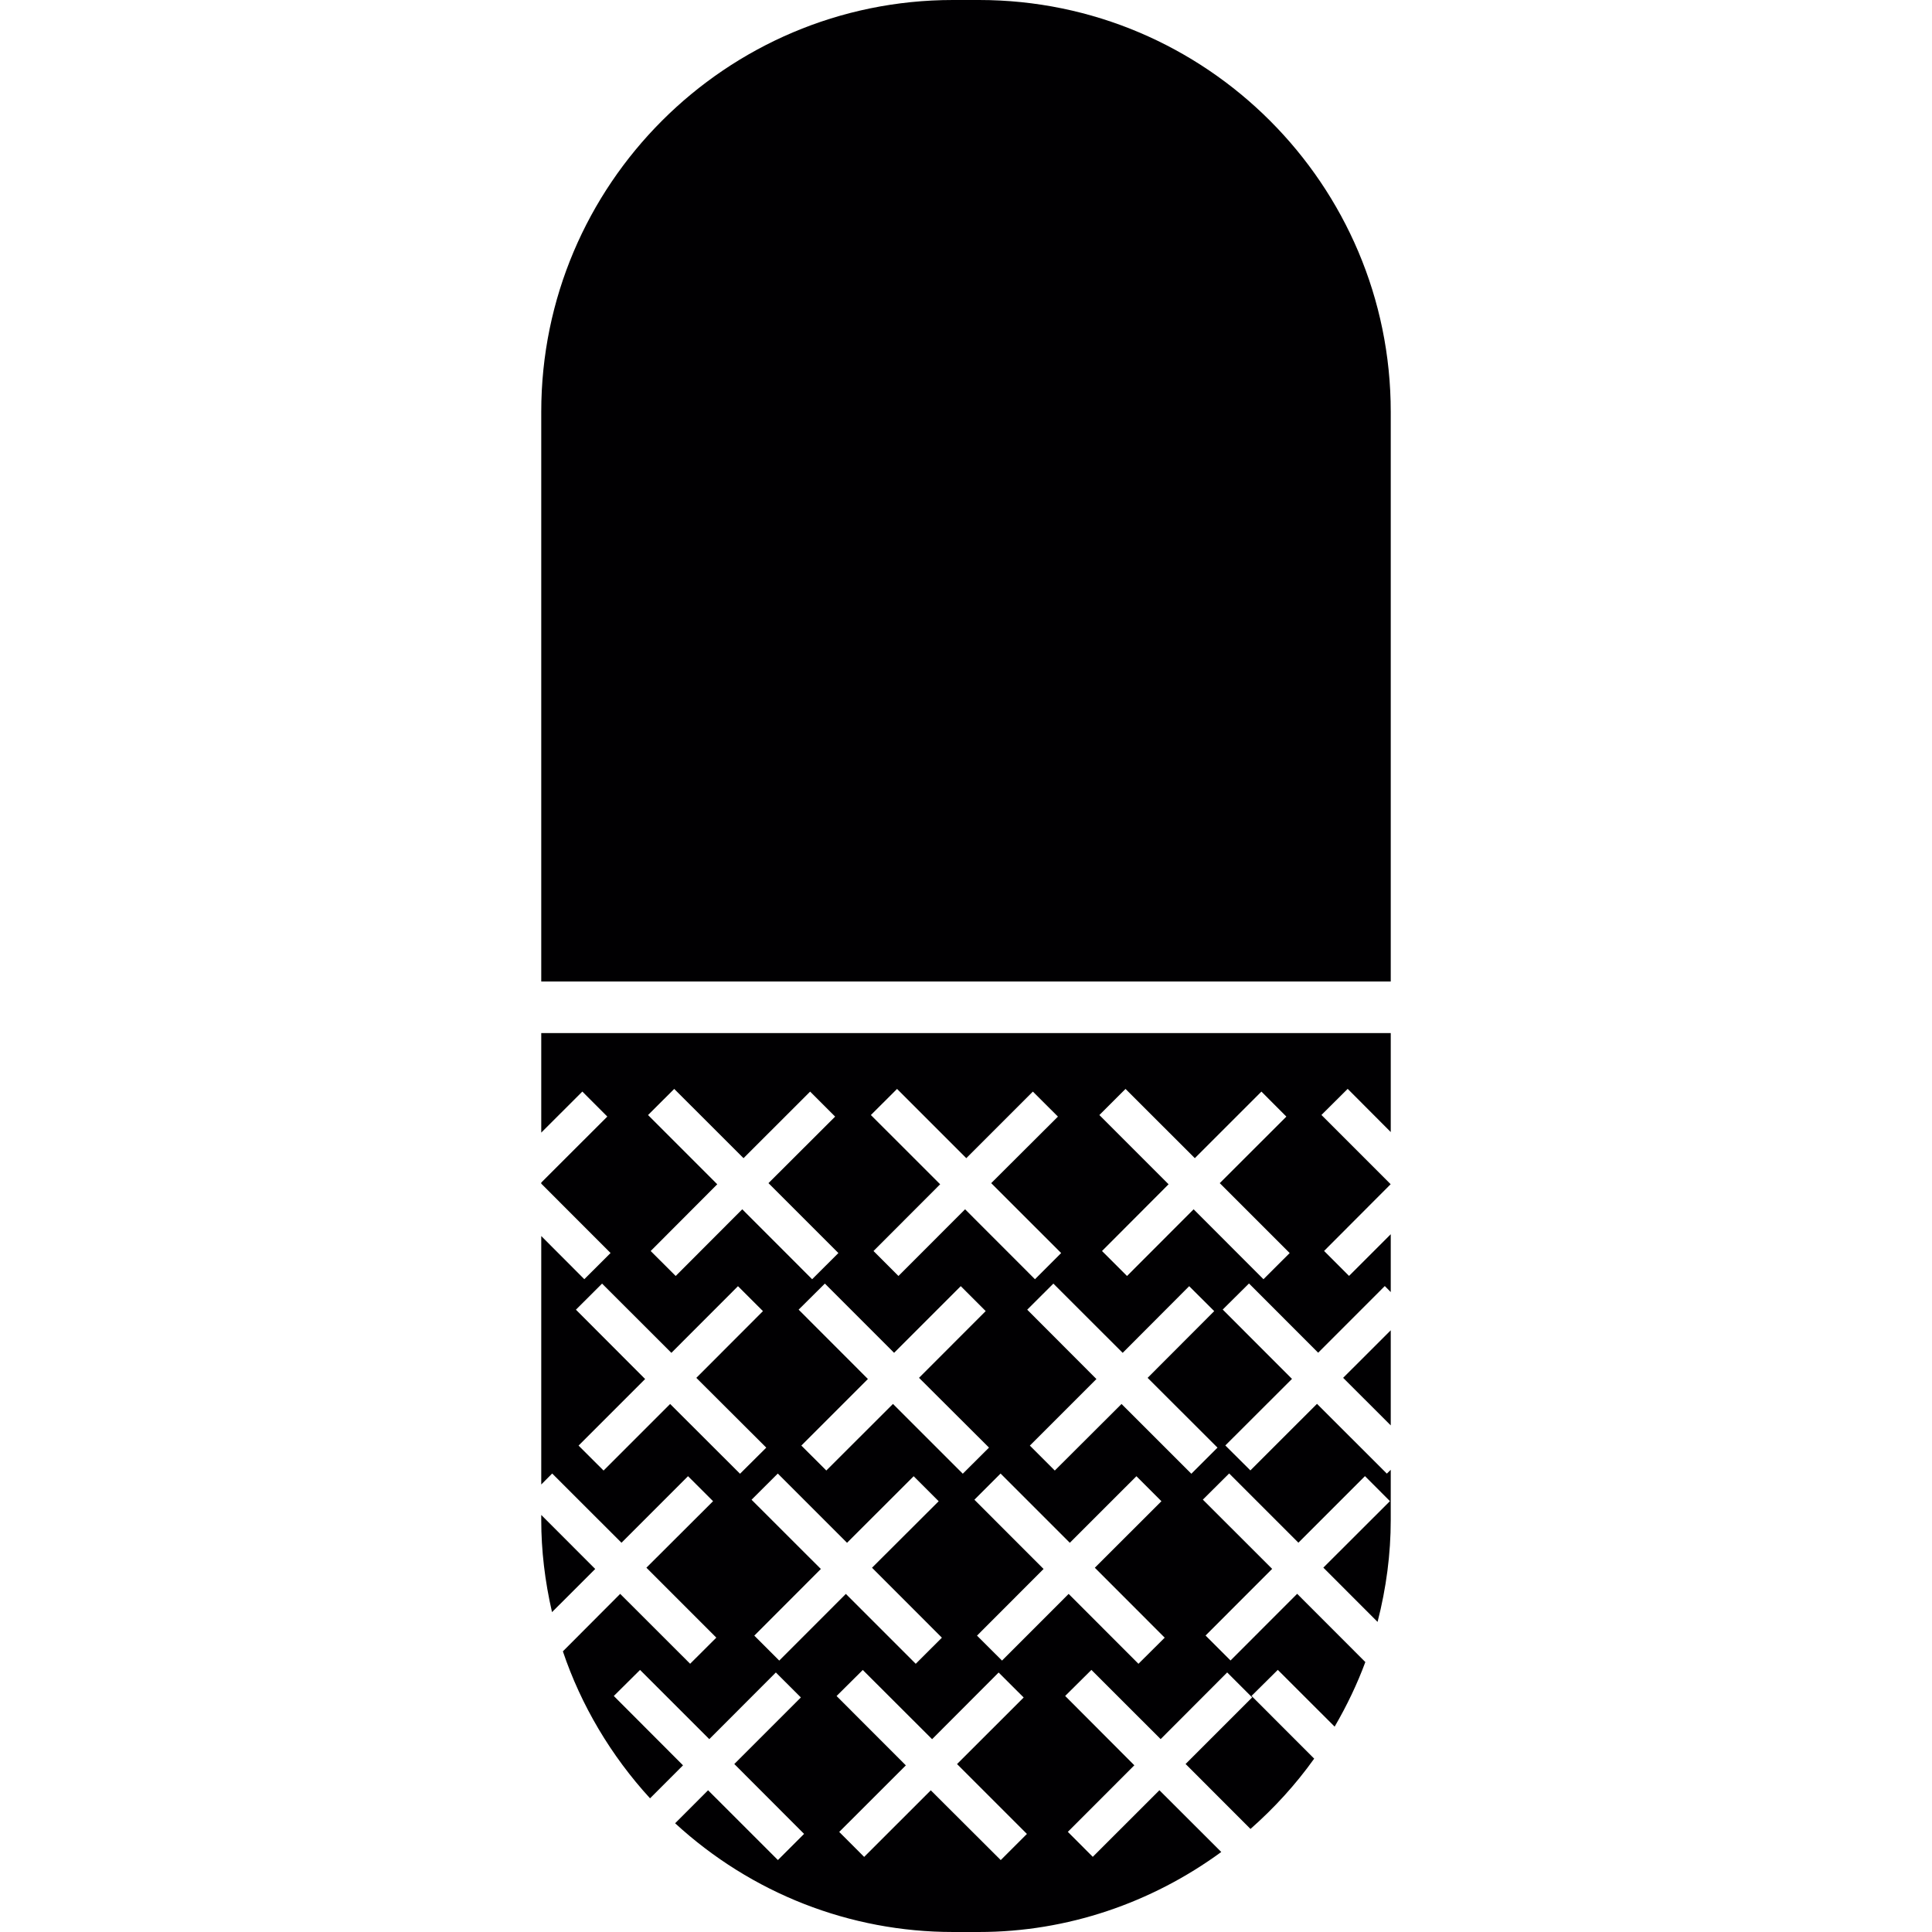
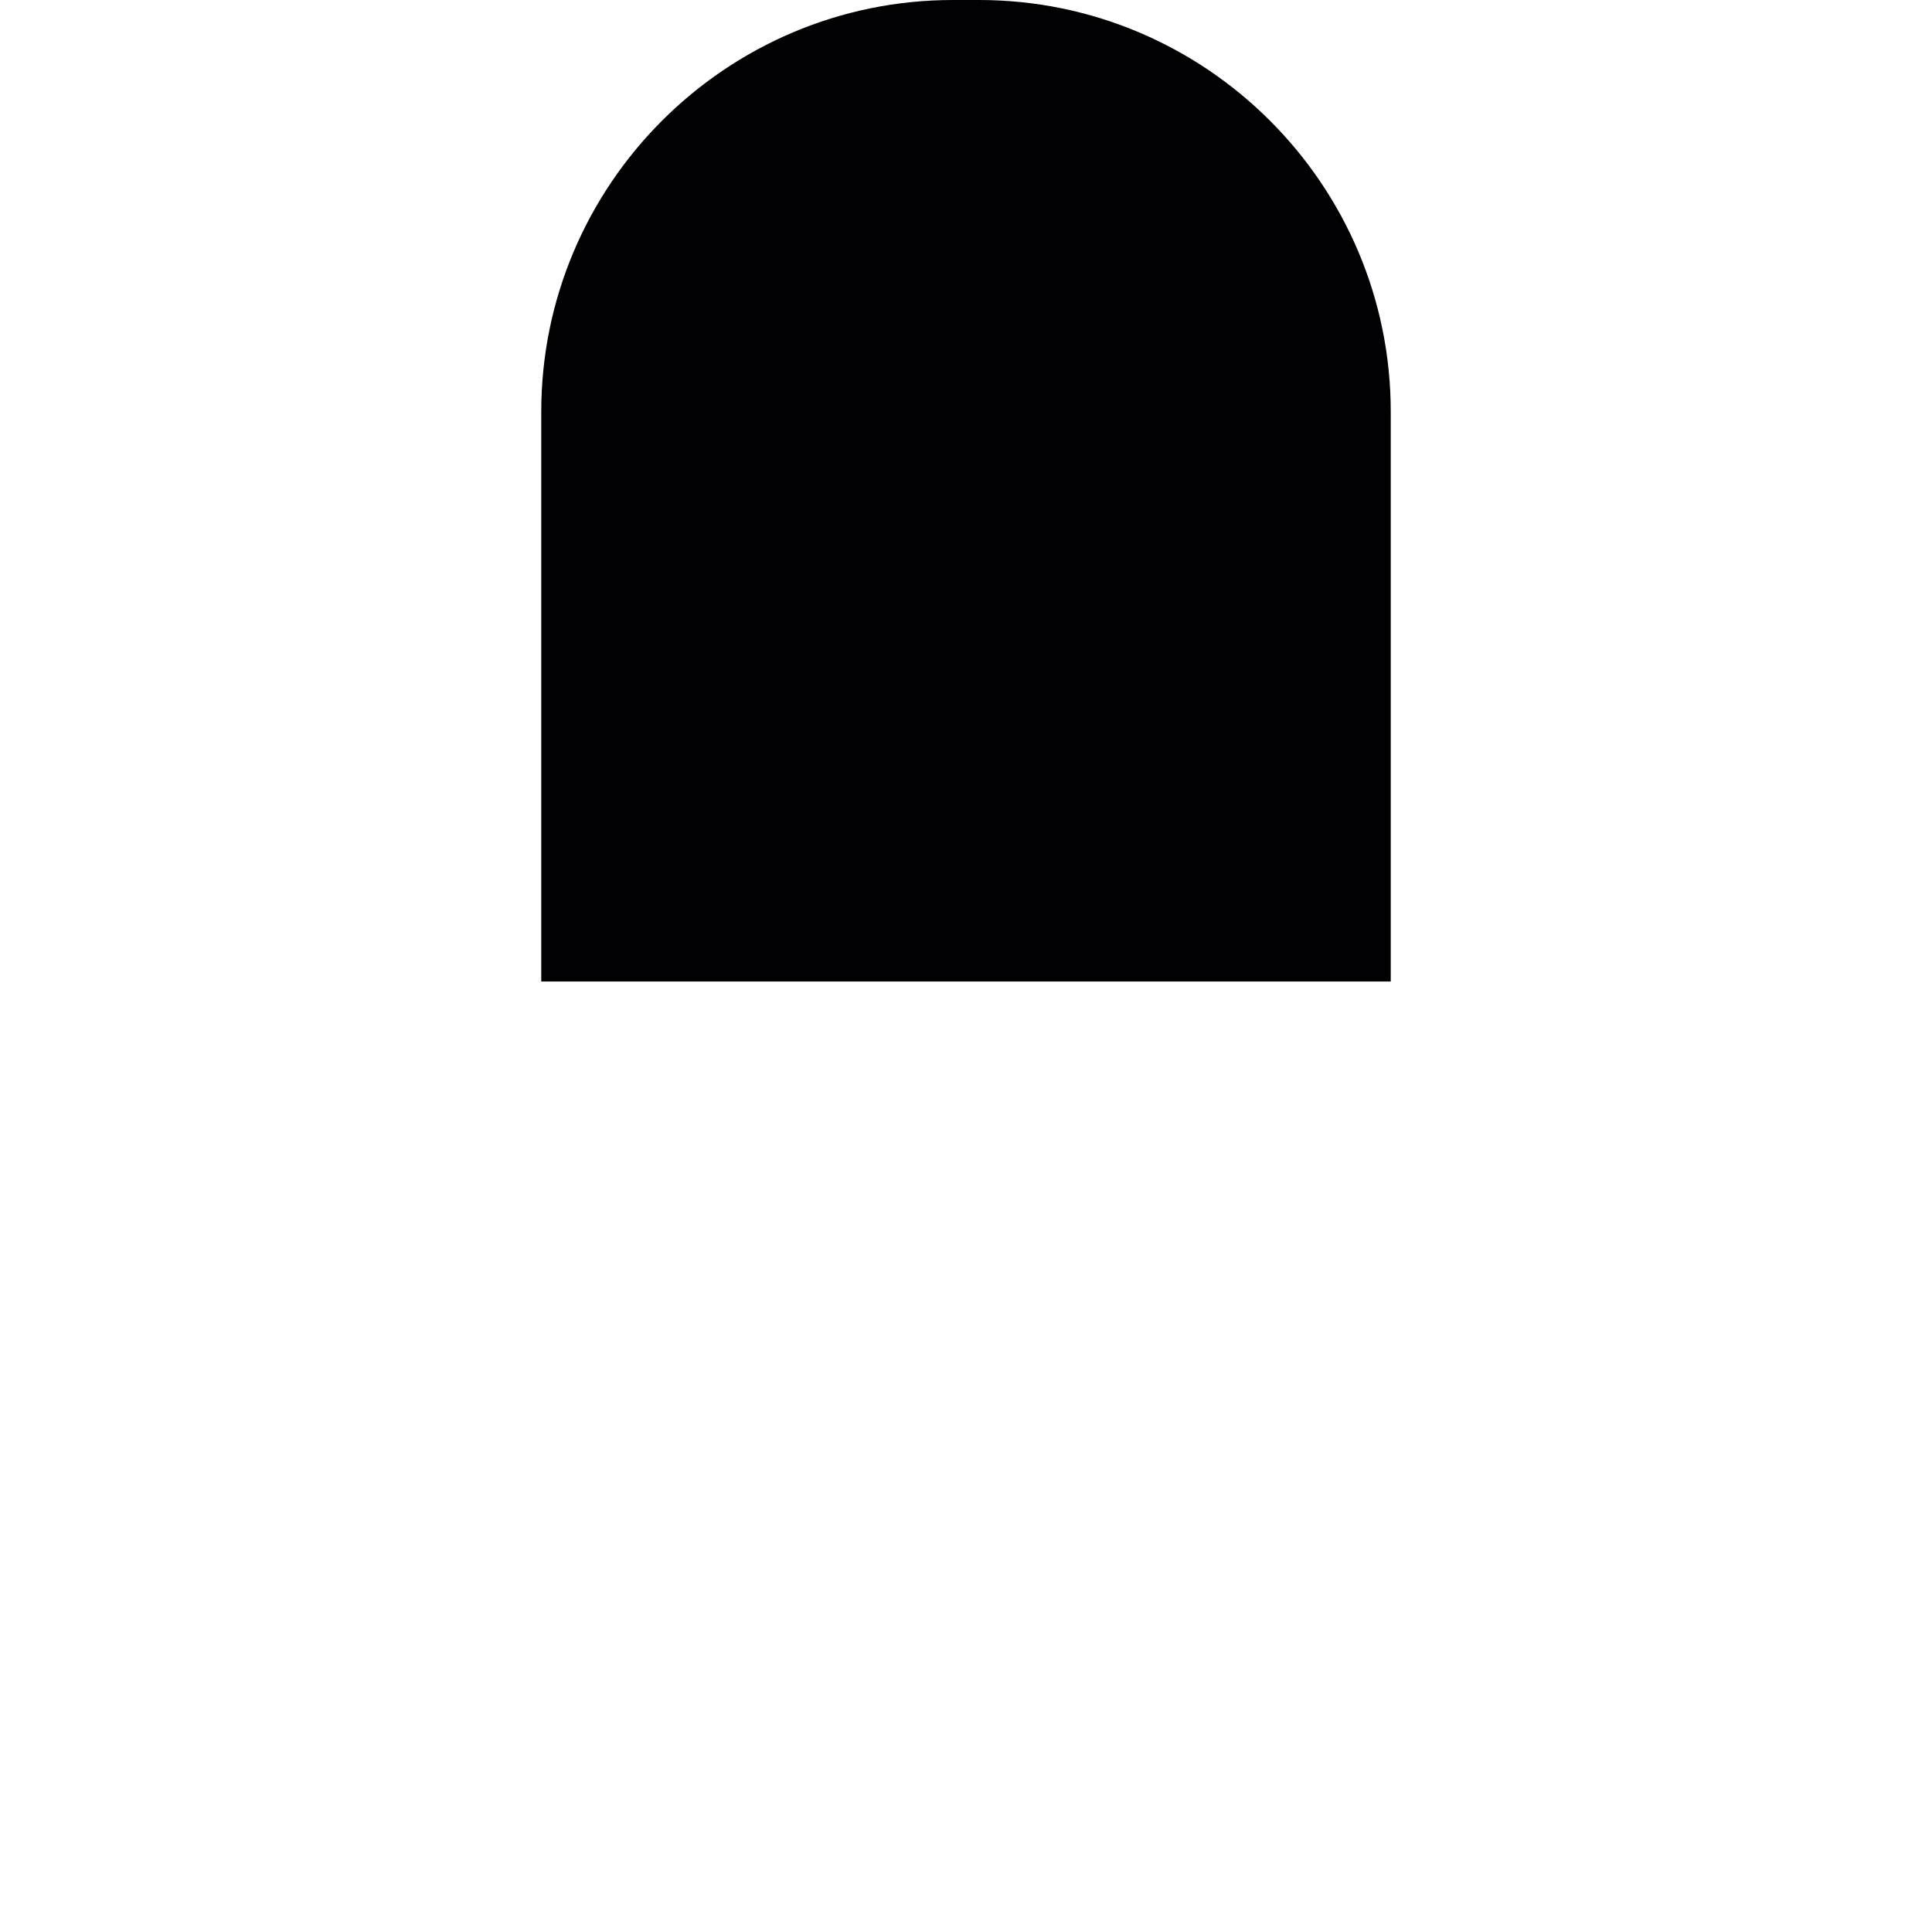
<svg xmlns="http://www.w3.org/2000/svg" version="1.1" id="Capa_1" x="0px" y="0px" viewBox="0 0 469.71 469.71" style="enable-background:new 0 0 469.71 469.71;" xml:space="preserve">
  <g>
    <g>
      <g>
-         <path style="fill:#010002;" d="M131.589,368.314v1.292c0,7.283,0.878,14.786,2.617,22.337l10.502-10.494L131.589,368.314z" />
-       </g>
+         </g>
      <g>
-         <polygon style="fill:#010002;" points="338.12,346.546 338.12,323.42 326.545,334.979    " />
-       </g>
+         </g>
      <g>
        <path style="fill:#010002;" d="M238.025,0h-6.34c-55.193,0-100.095,44.91-100.095,100.12v138.503H338.12V100.12     C338.12,44.91,293.226,0,238.025,0z" />
      </g>
      <g>
-         <path style="fill:#010002;" d="M131.589,275.364l9.99-9.982l6.072,6.08l-16.062,16.046v0.26l16.851,16.867l-6.381,6.365     l-10.47-10.494v60.403l2.658-2.666l16.851,16.834l16.176-16.184l6.088,6.08l-16.208,16.168l16.997,17.005l-6.365,6.348     l-17.005-16.989l-13.932,13.973c4.406,13.087,11.705,25.394,21.191,35.733l8.015-8.023l-16.826-16.859l6.381-6.332l16.834,16.826     l16.184-16.208l6.08,6.072l-16.184,16.184l16.964,16.989l-6.365,6.357l-16.972-16.964l-8.015,8.023     c18.566,17.054,42.512,26.434,67.557,26.434h6.34c21.427,0,41.935-7.064,58.883-19.452l-15.038-15.013l-16.2,16.192l-6.064-6.072     l16.168-16.184l-16.818-16.859l6.381-6.332l16.834,16.826l16.176-16.208l6.072,6.072l-16.184,16.184l15.778,15.794     c5.739-5.064,10.949-10.738,15.485-17.094l-15.233-15.249l6.389-6.332l13.819,13.802c2.991-5.137,5.495-10.388,7.462-15.704     l-16.574-16.59l-16.2,16.208l-6.072-6.064l16.192-16.208l-16.851-16.834l6.397-6.365l16.834,16.834l16.184-16.184l6.072,6.08     l-16.192,16.168l13.185,13.193c2.122-8.259,3.203-16.566,3.203-24.735V357.34l-0.951,0.927l-16.981-16.964l-16.192,16.184     l-6.096-6.064l16.208-16.184l-16.842-16.859l6.389-6.34l16.818,16.834l16.2-16.208l1.447,1.463v-14.062l-10.144,10.136     l-6.064-6.072l16.184-16.225l-16.826-16.834l6.381-6.348l10.47,10.502v-24.061H131.589V275.364z M162.925,341.335l-16.184,16.184     l-6.08-6.064l16.184-16.184l-16.826-16.859l6.357-6.34l16.851,16.834l16.192-16.208l6.072,6.064l-16.2,16.225l17.005,16.964     l-6.381,6.348L162.925,341.335z M189.449,403.722l-6.064-6.064l16.184-16.208l-16.851-16.834l6.381-6.365l16.834,16.834     l16.2-16.184l6.08,6.08l-16.208,16.168l16.989,17.005l-6.357,6.348l-16.989-16.989L189.449,403.722z M240.447,351.943     l-6.373,6.348l-16.972-16.964l-16.208,16.184l-6.072-6.064l16.184-16.184l-16.842-16.859l6.381-6.34l16.826,16.834l16.208-16.208     l6.064,6.064l-16.208,16.225L240.447,351.943z M243.3,452.225l-17.005-16.964l-16.2,16.192l-6.064-6.072l16.2-16.184     l-16.842-16.859l6.373-6.332l16.851,16.826l16.176-16.208l6.088,6.072l-16.2,16.184l16.989,16.989L243.3,452.225z      M276.782,404.502l-16.972-16.989l-16.2,16.208l-6.08-6.064l16.184-16.208l-16.818-16.834l6.365-6.365l16.834,16.834     l16.192-16.184l6.08,6.08l-16.192,16.168l16.989,17.005L276.782,404.502z M289.641,358.299l-16.972-16.964l-16.225,16.184     l-6.064-6.064l16.184-16.184l-16.826-16.859l6.357-6.34l16.85,16.834l16.168-16.208l6.088,6.064l-16.192,16.225l16.989,16.964     L289.641,358.299z M273.636,264.74l16.851,16.834l16.192-16.184l6.064,6.08l-16.192,16.176l16.997,16.997l-6.373,6.365     l-16.981-17.005l-16.192,16.216l-6.08-6.072l16.184-16.225l-16.826-16.834L273.636,264.74z M218.094,264.74l16.834,16.834     l16.184-16.184l6.096,6.08l-16.225,16.176l17.005,16.997l-6.365,6.365l-16.989-17.005l-16.2,16.216l-6.064-6.072l16.2-16.225     l-16.842-16.834L218.094,264.74z M163.917,264.74l16.851,16.834l16.192-16.184l6.08,6.08l-16.208,16.176l16.997,16.997     l-6.381,6.365l-16.989-17.005l-16.184,16.216l-6.08-6.072l16.184-16.225l-16.826-16.834L163.917,264.74z" />
-       </g>
+         </g>
    </g>
  </g>
  <g>
</g>
  <g>
</g>
  <g>
</g>
  <g>
</g>
  <g>
</g>
  <g>
</g>
  <g>
</g>
  <g>
</g>
  <g>
</g>
  <g>
</g>
  <g>
</g>
  <g>
</g>
  <g>
</g>
  <g>
</g>
  <g>
</g>
</svg>